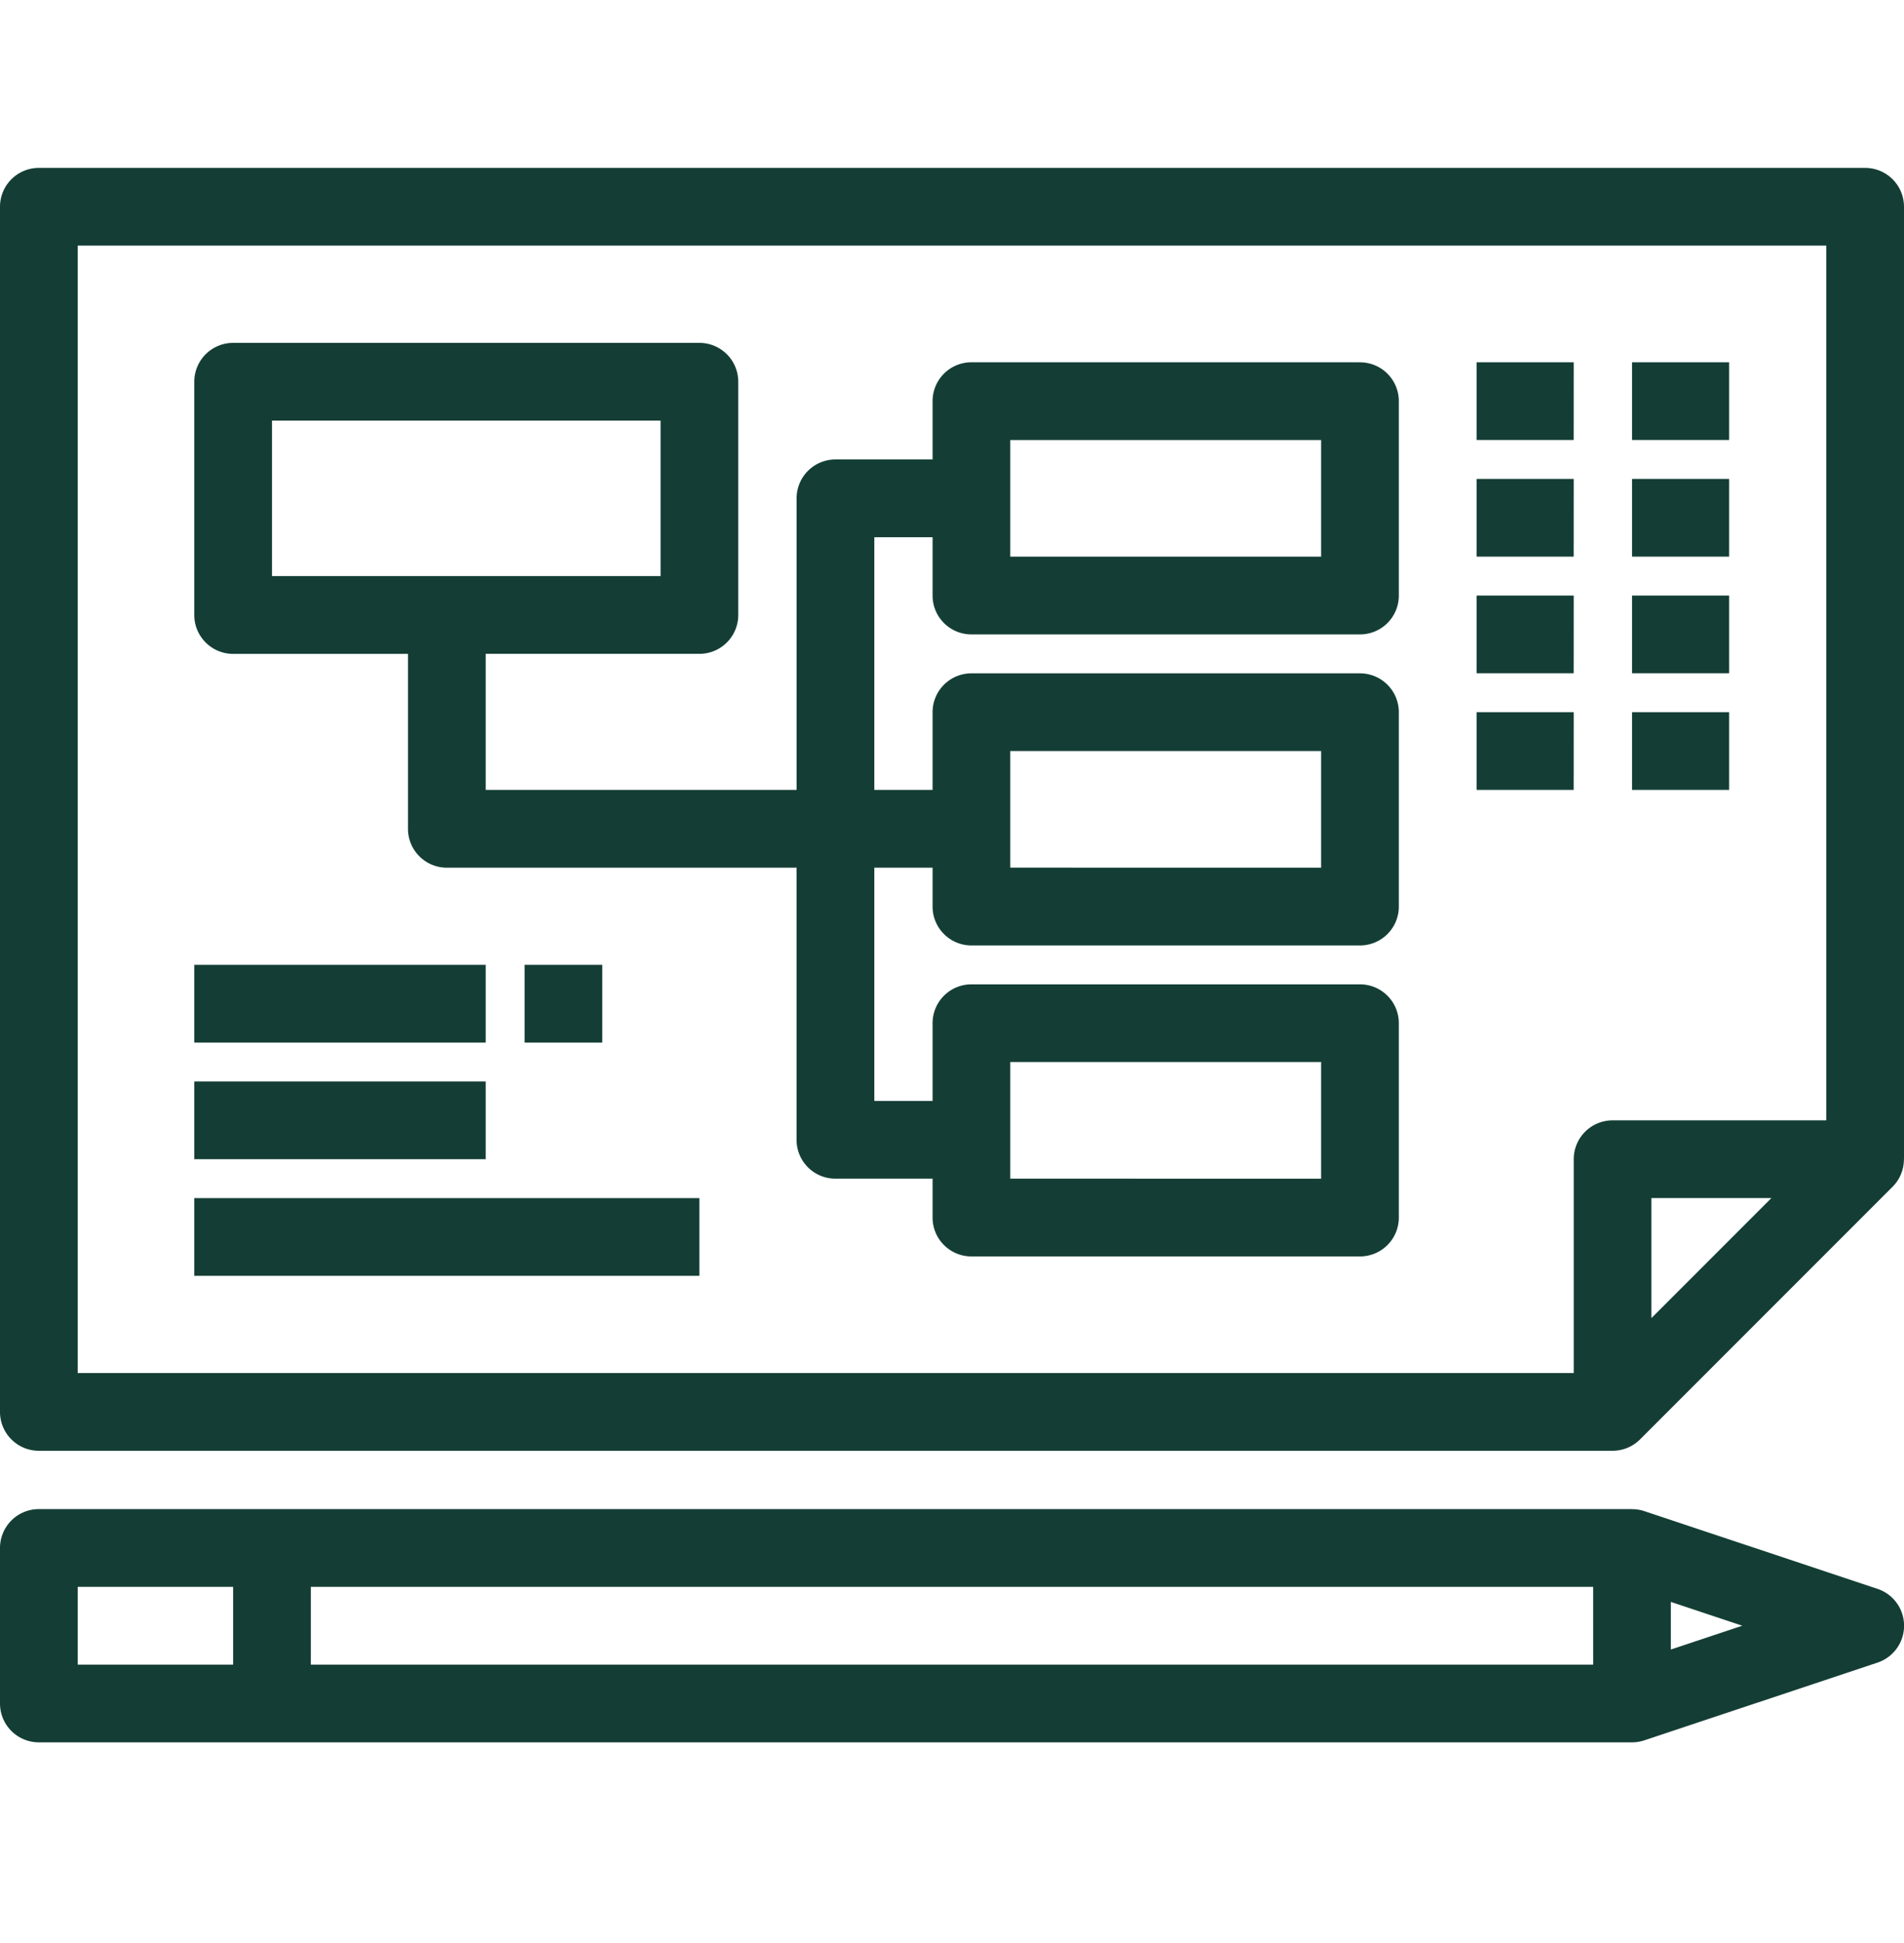
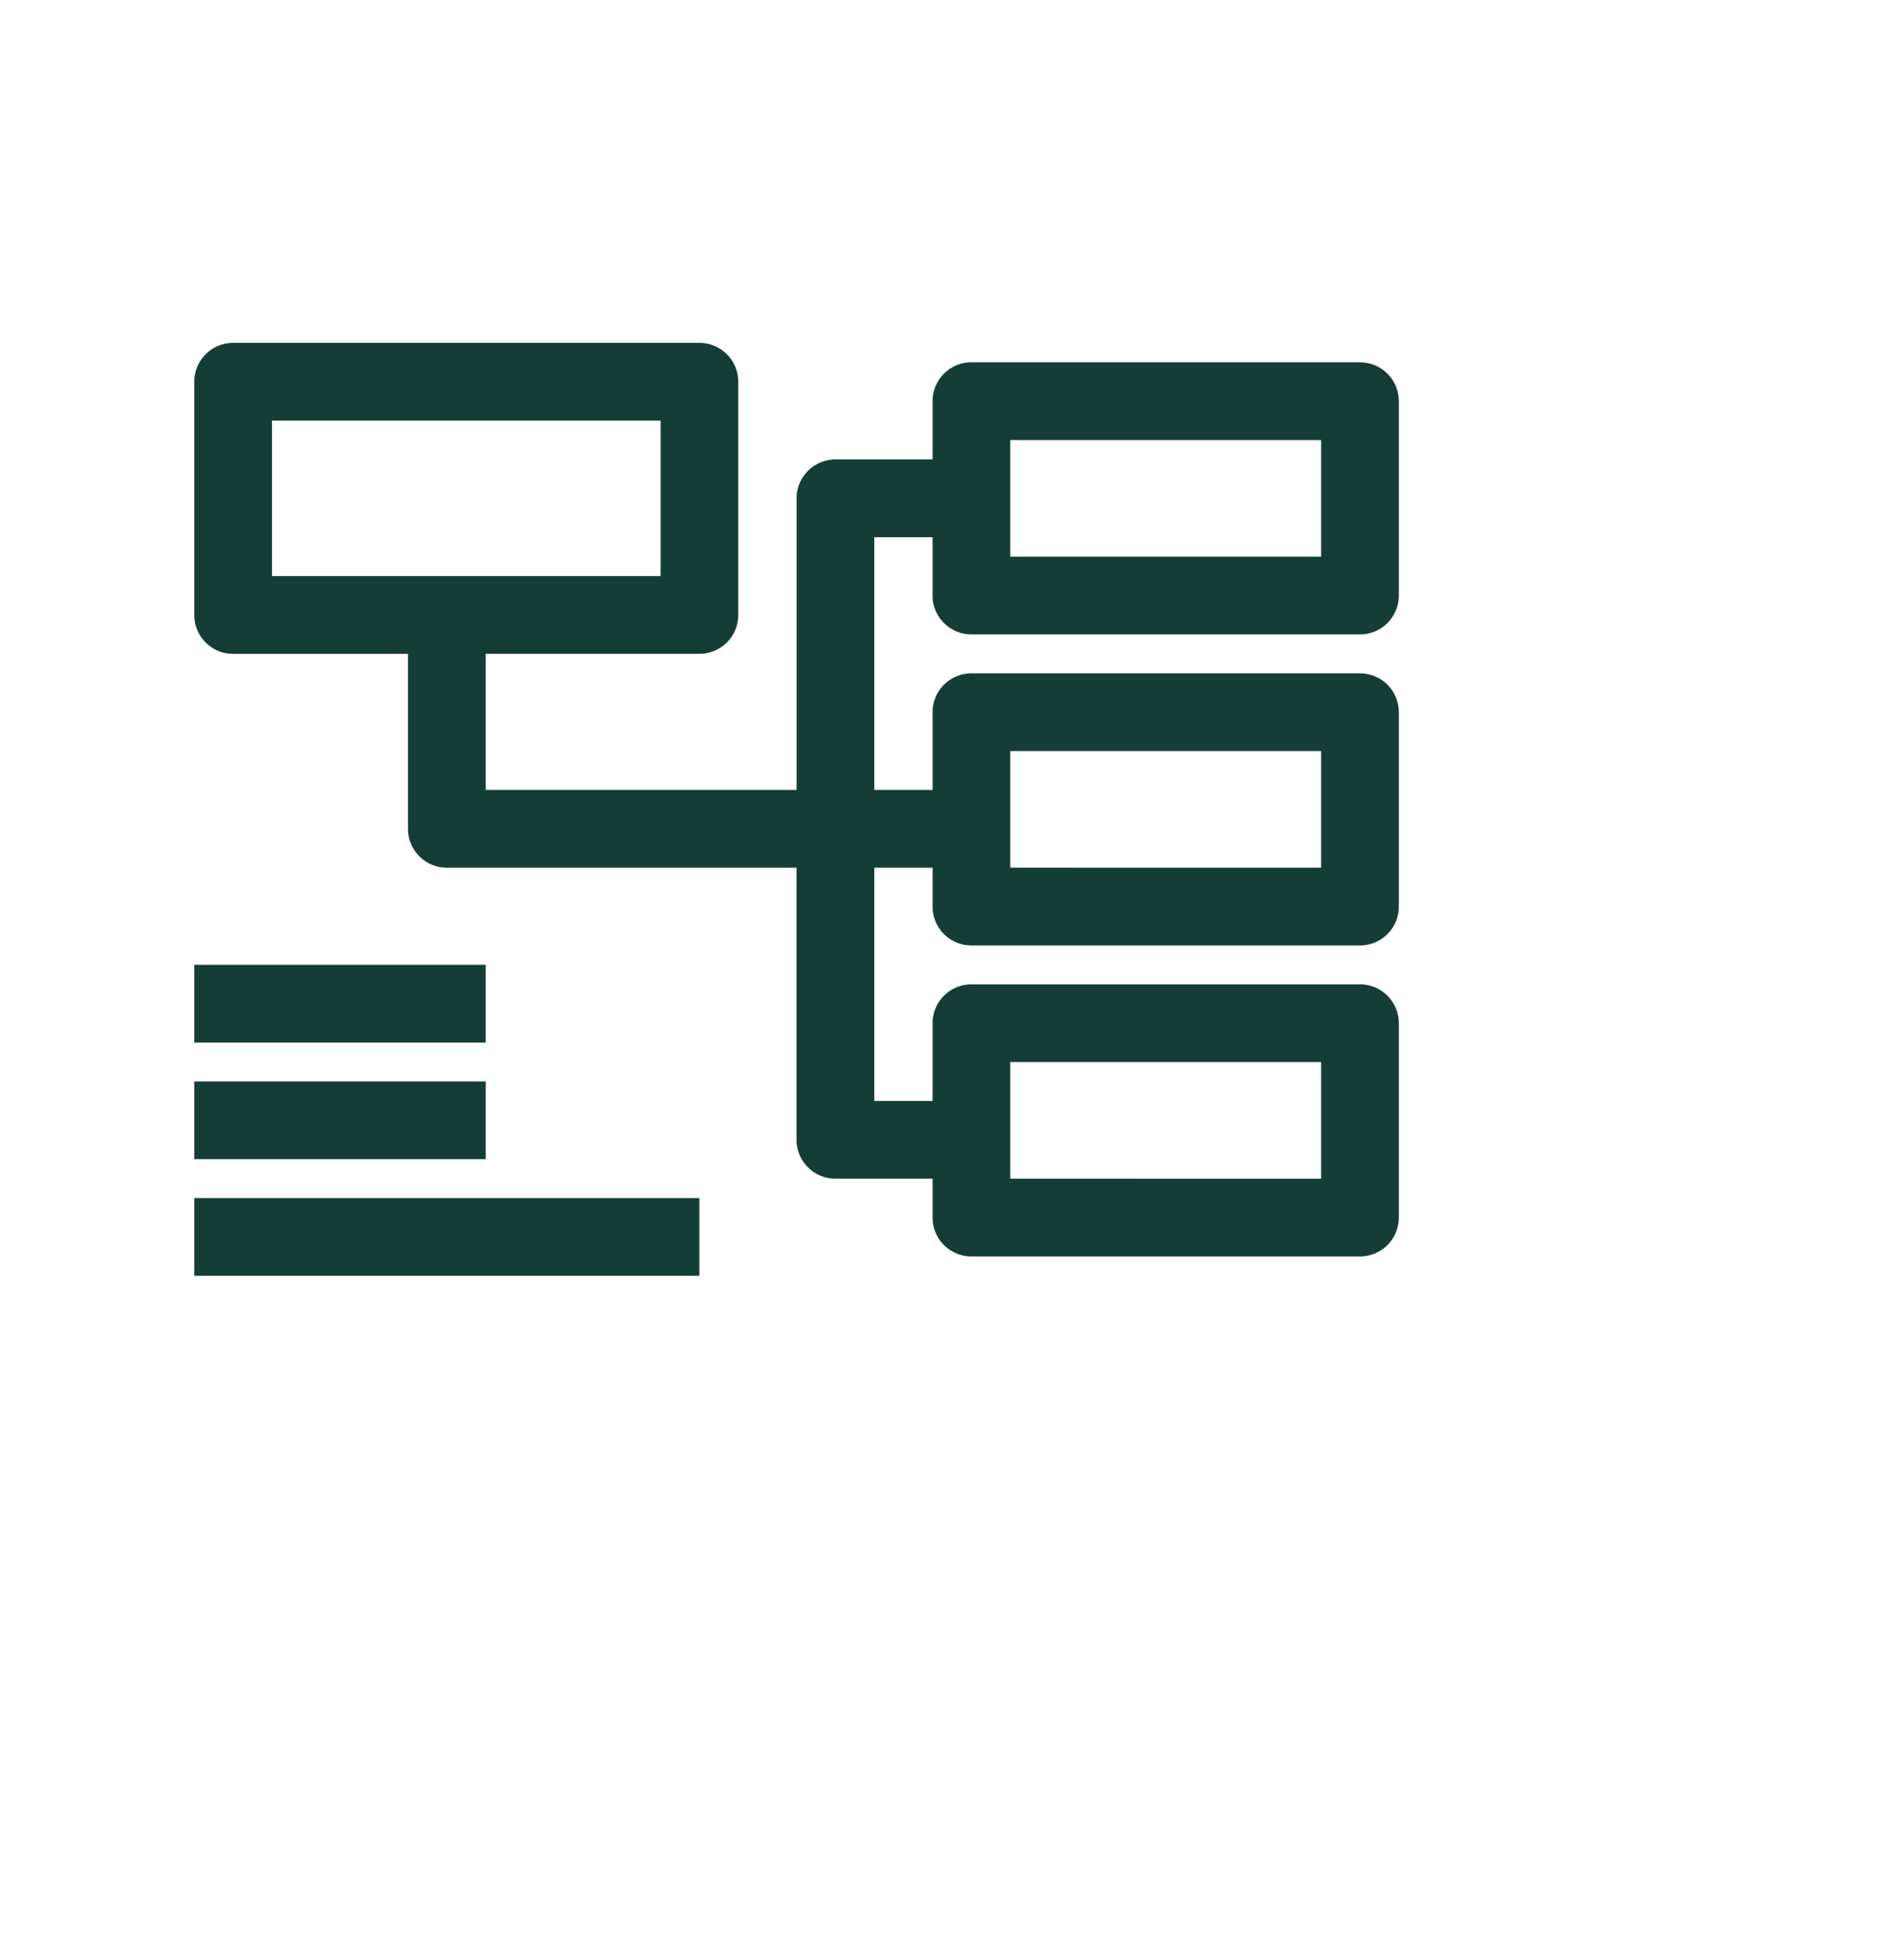
<svg xmlns="http://www.w3.org/2000/svg" width="50" height="51" fill="none">
-   <path fill="#143E35" d="M1.02 38.08h41.327c.265 0 .526-.103.721-.298l6.633-6.633c.195-.195.297-.456.297-.722H50v-25a1.02 1.02 0 0 0-1.02-1.02H1.02A1.02 1.02 0 0 0 0 5.427V37.06c0 .563.457 1.02 1.02 1.02m42.347-3.483v-3.15h3.15zM2.041 6.447h45.918v22.96h-5.612a1.02 1.02 0 0 0-1.02 1.02v5.613H2.04z" />
  <path fill="#143E35" d="M35.714 9.509H25.51a1.02 1.02 0 0 0-1.02 1.02v1.531h-2.551a1.02 1.02 0 0 0-1.02 1.02v7.653h-8.164v-3.571h5.612a1.02 1.02 0 0 0 1.02-1.02v-6.123A1.02 1.02 0 0 0 18.368 9H6.122a1.02 1.02 0 0 0-1.02 1.02v6.123c0 .563.457 1.02 1.02 1.02h4.592v4.592c0 .563.457 1.02 1.02 1.02h9.184v7.143c0 .564.457 1.02 1.02 1.02h2.552v1.021c0 .563.457 1.02 1.02 1.02h10.204a1.02 1.02 0 0 0 1.02-1.02v-5.102a1.02 1.02 0 0 0-1.02-1.02H25.51a1.02 1.02 0 0 0-1.02 1.02v2.04h-1.53v-6.122h1.53v1.02c0 .564.457 1.021 1.02 1.021h10.204a1.02 1.02 0 0 0 1.02-1.02v-5.102a1.02 1.02 0 0 0-1.02-1.02H25.51a1.02 1.02 0 0 0-1.02 1.02v2.04h-1.53v-6.632h1.53v1.53c0 .564.457 1.02 1.02 1.02h10.204a1.02 1.02 0 0 0 1.02-1.02V10.53a1.02 1.02 0 0 0-1.02-1.02M7.143 15.121V11.04h10.204v4.081zM26.53 27.876h8.163v3.062H26.53zm0-8.163h8.163v3.061H26.53zm8.163-5.102H26.53V11.55h8.163zM12.755 25.325H5.102v2.041h7.653zM12.755 28.387H5.102v2.04h7.653zM18.367 31.448H5.102v2.04h13.265z" />
-   <path fill="#143E35" d="M15.816 25.325h-2.04v2.041h2.04zM41.327 9.509h-2.551v2.04h2.55zM45.408 9.509h-2.55v2.04h2.55zM41.327 12.57h-2.551v2.041h2.55zM45.408 12.57h-2.55v2.041h2.55zM41.327 15.632h-2.551v2.04h2.55zM45.408 15.632h-2.55v2.04h2.55zM41.327 18.693h-2.551v2.04h2.55zM45.408 18.693h-2.55v2.04h2.55zM49.302 41.704l-6.122-2.04a1 1 0 0 0-.323-.051v-.002H1.02A1.02 1.02 0 0 0 0 40.631v4.082c0 .564.457 1.02 1.02 1.02h41.837q.164 0 .323-.052l6.122-2.04a1.02 1.02 0 0 0 0-1.937m-43.18 1.989H2.041v-2.041h4.081zm35.715 0H8.163v-2.041h33.674zm2.04-.396v-1.25l1.876.625z" />
</svg>